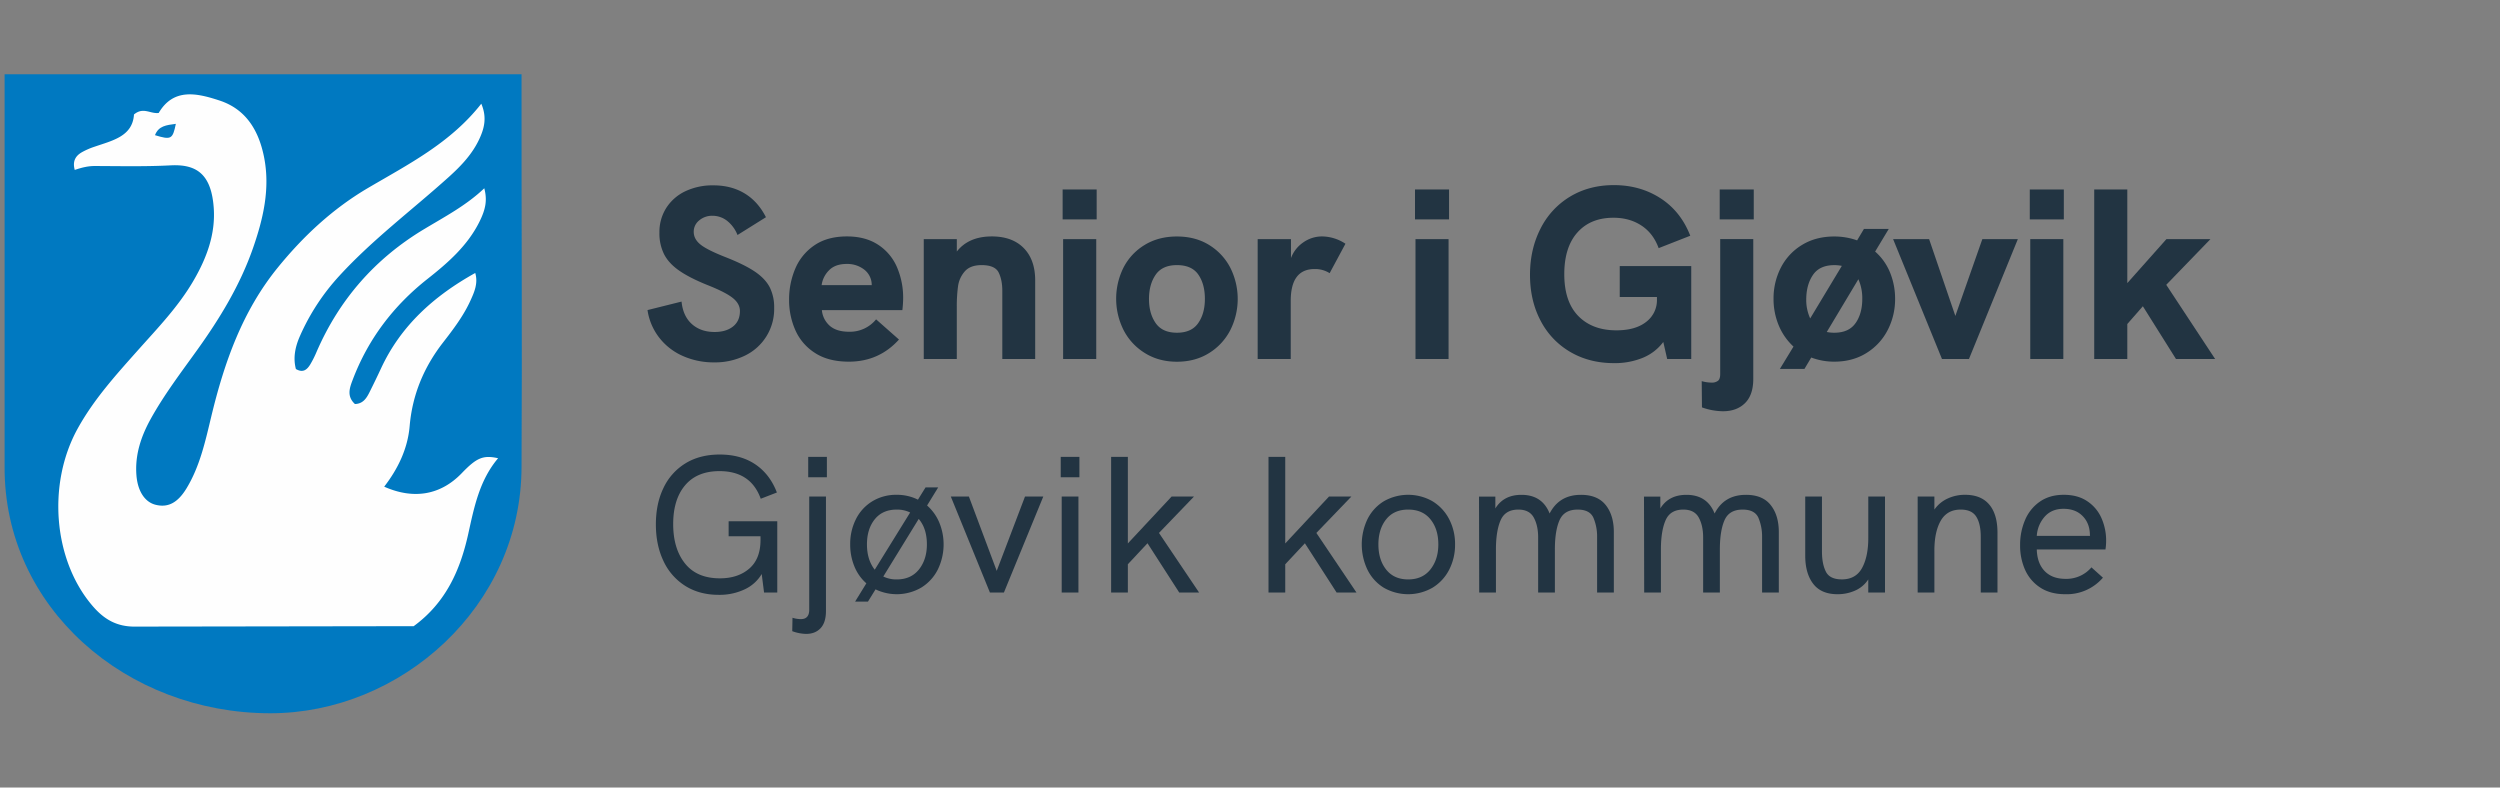
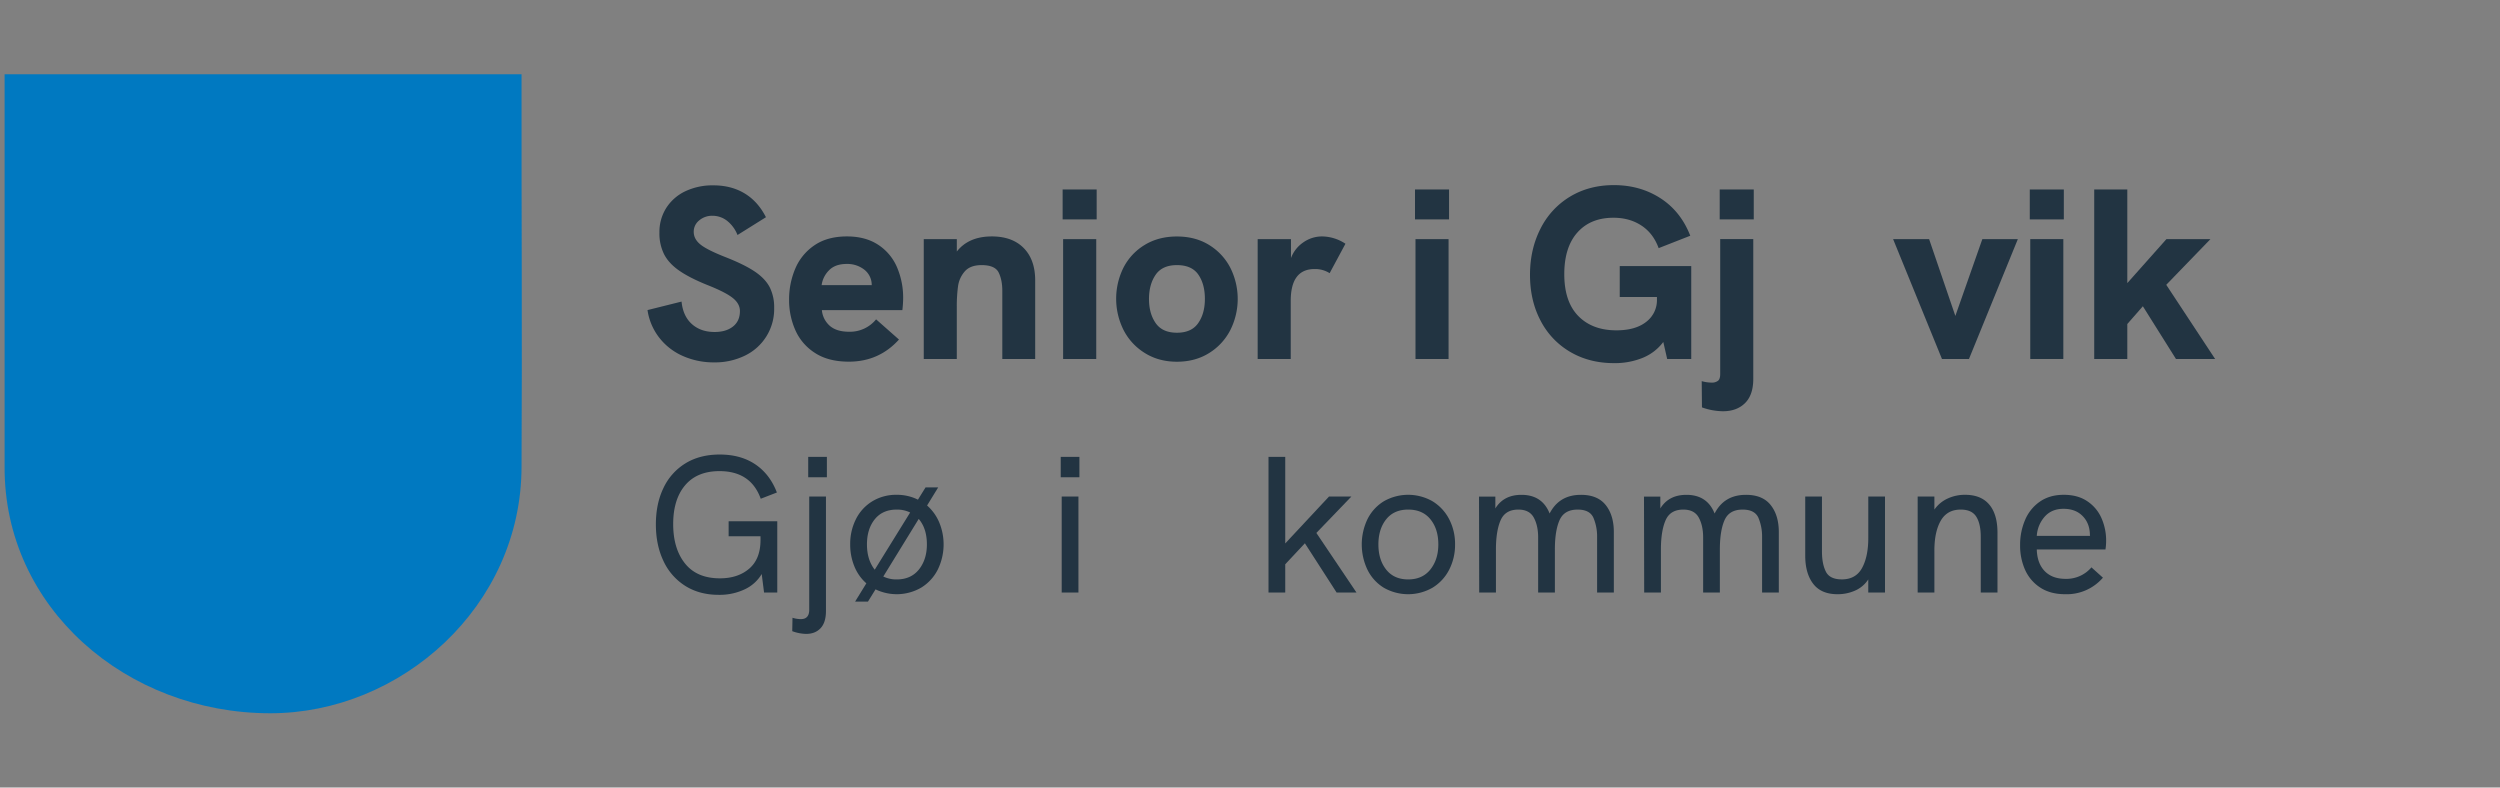
<svg xmlns="http://www.w3.org/2000/svg" viewBox="0 0 2000 630">
  <rect x="0" y="0" width="2000" height="630" fill="#808080" stroke="none" />
  <defs>
    <style>.cls-1{fill:#0079c1;}.cls-2{fill:#fefefe;}.cls-3{fill:#057bc2;}.cls-4{fill:#223442;}</style>
  </defs>
  <title>Nettsidelogo SVG</title>
  <g id="Hovedlogo">
    <path class="cls-1" d="M3.68,59.39v314C3.13,486,101,570.61,216.29,570.61c104.32,0,200.94-85.39,200.94-197.42.55-102.06-.11-205.2,0-308.21V59.39H3.68" />
-     <path class="cls-2" d="M108.53,501.28c-15.08.25-25.17-5.83-34.14-16.15C42.73,448.67,37.55,387.5,62.06,343c12.89-23.42,30.64-43,48.26-62.79C126.29,262.28,143,245,155.1,224c10.33-17.83,17.38-36.86,15.89-57.72-1.92-26.84-13.59-35.07-34.45-34-20.22,1.07-40.54.59-60.81.53-5.36,0-10.42,1.24-15.93,3.14-1.94-7.05.67-11.25,5.66-14.14a57.9,57.9,0,0,1,10.17-4.44c14.51-5,30.42-8.29,31.56-25.79,7.52-6.23,12.9-.36,19.77-1.21,11.84-20.13,30.52-15.9,48.52-10,21.48,7,31.57,24.24,35.77,45.33,5,25.21-.64,49.28-8.88,72.9-10.31,29.53-26.38,55.94-44.51,81.23-13,18.14-26.57,35.91-37.4,55.51-7.72,14-12.61,28.75-11.3,45,1,12.48,6.62,21.19,15.09,23.42,10,2.62,18-1.4,25.21-13.48,10.58-17.63,14.86-37.54,19.59-57.18,10.35-43,24.77-84.06,53.09-118.93,20.49-25.23,44-47.13,72.16-63.72,32.3-19,66.08-36,90.74-67.48,4.62,10.9,2.42,19.48-1.35,27.76-5.58,12.28-14.67,21.87-24.58,30.8-29.17,26.29-60.77,49.88-87.46,78.95A175.56,175.56,0,0,0,239.88,269c-3.72,8.5-5.53,17.2-3.17,26.2,5.75,3.41,9,.46,11.53-3.72a80.52,80.52,0,0,0,5-9.95q27.25-62.9,86-98.18c16.58-10,33.79-19,48.19-32.74,2.37,9.17,1.38,16.27-3.94,26.92-9.49,19-25,32.61-41.33,45.49-27.21,21.41-47.55,48.1-59.92,80.59-2.47,6.48-5.12,13.3,1.7,19.61,6.34-.14,9.23-4.54,11.65-9.4,3.13-6.28,6.21-12.58,9.16-18.95,15.9-34.4,42.57-58.17,75.44-76.49,2.46,8.32-.8,15.44-4,22.46C370.59,253,362.53,263.57,354.44,274c-15.38,19.81-24.56,41.78-26.72,66.91-1.55,18-9.24,34-20.36,48.43,23.77,10.56,45.28,6.6,62-10.76,11.94-12.41,17.1-14.66,29.12-12-14.9,17.62-19.12,39-23.84,60.36-6.38,28.89-17.79,55.06-43.69,74Z" />
-     <path class="cls-3" d="M140.67,99.07c-2.51,12.38-3.83,13-16.68,9.07C126.86,100.7,133,100.1,140.67,99.07Z" />
    <path class="cls-4" d="M546.22,284.76a48.55,48.55,0,0,1-18.87-14.69,47,47,0,0,1-9.34-22l27.23-6.81q1.17,11.67,8.27,18t18.19,6.33q9.15,0,14.69-4.38t5.55-12.36q0-5.84-5.65-10.4t-19.84-10.22q-14.6-5.84-23-11.67t-12.16-13.13A37.32,37.32,0,0,1,527.54,186,35.76,35.76,0,0,1,533,166.37a36.63,36.63,0,0,1,15.17-13.32,50.69,50.69,0,0,1,22.57-4.77q14.21,0,24.9,6.42t17.12,19.07L590,188a27,27,0,0,0-8.36-11.38,18.88,18.88,0,0,0-11.68-4,15.85,15.85,0,0,0-10.6,3.7,11.5,11.5,0,0,0-4.38,9.14q0,5.84,5.45,10.21t20.43,10.22q14.77,5.83,23,11.38t11.87,12.45a35.6,35.6,0,0,1,3.6,16.63A41.3,41.3,0,0,1,596,284.47a54.51,54.51,0,0,1-24.71,5.44A60.61,60.61,0,0,1,546.22,284.76Z" />
    <path class="cls-4" d="M721.89,248.09H657.5a18.9,18.9,0,0,0,6.42,12.64q5.45,4.66,15.37,4.67a27,27,0,0,0,21.59-9.92l18.29,16.15q-16,17.7-40.08,17.7-16.33,0-27-6.91a41.39,41.39,0,0,1-15.76-18.19,59.24,59.24,0,0,1-5.06-24.51,62.93,62.93,0,0,1,4.86-24.61,42.34,42.34,0,0,1,15.28-18.78q10.39-7.19,26.16-7.19,14.6,0,24.71,6.51a40.31,40.31,0,0,1,15.18,17.81,61.68,61.68,0,0,1,5.06,25.48A84.33,84.33,0,0,1,721.89,248.09Zm-24.51-20a15.52,15.52,0,0,0-5.93-12.36,22,22,0,0,0-14.11-4.57q-9.15,0-14.1,5.06a20.78,20.78,0,0,0-5.94,11.87Z" />
    <path class="cls-4" d="M819,198.47q9.15,9.34,9.15,25.88v62.84H801.85V232.72q0-8.76-2.92-14.69t-13.62-5.94q-9.13,0-13.52,5.06a22.6,22.6,0,0,0-5.35,11.77,118.82,118.82,0,0,0-1,16.64v41.63H739V191.28h26.46v9.92q9.53-12.06,28-12.06Q809.83,189.14,819,198.47Z" />
    <path class="cls-4" d="M850.1,151.59h27.23v23.93H850.1Zm.39,39.69H877v95.91H850.49Z" />
    <path class="cls-4" d="M915.86,282.42a46.39,46.39,0,0,1-17-18.38,55.83,55.83,0,0,1-.09-49.9A45.21,45.21,0,0,1,915.66,196q11.08-6.81,25.88-6.81T967.32,196a46.19,46.19,0,0,1,16.92,18.19,55.45,55.45,0,0,1,0,49.9,46.44,46.44,0,0,1-17,18.38q-11.09,6.91-25.68,6.91T915.86,282.42Zm42.7-23.93q5.36-7.68,5.35-19.35,0-11.87-5.25-19.46t-17.12-7.59q-11.68,0-17,7.69t-5.35,19.36q0,11.67,5.35,19.35t17,7.69Q953.21,266.18,958.56,258.49Z" />
    <path class="cls-4" d="M1076.36,195l-12.65,23.54a21.57,21.57,0,0,0-12.06-3.3q-19.07,0-19.06,25.48v46.5h-26.46V191.28h26.65v15.17a26.41,26.41,0,0,1,10-12.64,26,26,0,0,1,14.88-4.67A34.34,34.34,0,0,1,1076.36,195Z" />
    <path class="cls-4" d="M1132,151.59h27.24v23.93H1132Zm.39,39.69h26.46v95.91h-26.46Z" />
    <path class="cls-4" d="M1353,212.87v74.32h-19.26l-3.11-13.62a38.74,38.74,0,0,1-16.35,12.65,59,59,0,0,1-23.15,4.28q-19.65,0-34.92-8.95a61.7,61.7,0,0,1-23.73-25Q1224,240.5,1224,219.88q0-20.43,8.37-36.87A62.35,62.35,0,0,1,1256,157.33q15.29-9.24,35.12-9.24,21,0,37.26,10.5t23.83,30l-25.29,9.92q-4.29-11.85-13.81-18.09t-22.38-6.22q-18.29,0-28.79,11.77t-10.51,33.36q0,22,11.19,33.46t30.45,11.48q15.36,0,23.93-6.81a21.76,21.76,0,0,0,8.56-17.89v-1.95h-29.77V212.87Z" />
    <path class="cls-4" d="M1361.57,325.91l-.2-21a29.82,29.82,0,0,0,7.79,1.17,8,8,0,0,0,5.25-1.46q1.75-1.46,1.75-5.35v-108h26.46V303.14q0,12.84-6.62,19.36T1378.3,329A51.18,51.18,0,0,1,1361.57,325.91Zm14.2-174.32H1403v23.93h-27.24Z" />
-     <path class="cls-4" d="M1512,217.93a55.22,55.22,0,0,1,4.08,21.21,53.48,53.48,0,0,1-5.93,24.9,46.39,46.39,0,0,1-17,18.38q-11.08,6.91-25.68,6.91a51.77,51.77,0,0,1-18.48-3.31l-5.45,9.15h-19.65l10.9-17.9a48,48,0,0,1-11.87-17.12,54.74,54.74,0,0,1-4.09-21,54,54,0,0,1,5.84-25A45.23,45.23,0,0,1,1441.53,196q11.09-6.81,25.87-6.81a54.32,54.32,0,0,1,18.29,3.11l5.45-9.14H1511l-10.89,18.09A44.48,44.48,0,0,1,1512,217.93Zm-63.82,36.77,25.29-42a30.53,30.53,0,0,0-6-.59q-11.67,0-17,7.69T1445,239.14A35.5,35.5,0,0,0,1448.14,254.7Zm36.29,3.79q5.34-7.68,5.35-19.35a37.47,37.47,0,0,0-3.12-15.76l-25.29,42.22a29.53,29.53,0,0,0,6,.58Q1479.07,266.18,1484.43,258.49Z" />
    <path class="cls-4" d="M1514.48,191.28h28.8l21,61.47,21.6-61.47h28.4l-39.11,95.91h-21.59Z" />
    <path class="cls-4" d="M1623.82,151.59h27.24v23.93h-27.24Zm.39,39.69h26.46v95.91h-26.46Z" />
    <path class="cls-4" d="M1675.38,151.59h26.46v74.9l31.32-35.21h35.21L1733,227.85l39.1,59.34h-31.32L1714.29,245l-12.45,14.21v28h-26.46Z" />
    <path class="cls-4" d="M621.82,417v57H611.24l-1.87-14.78a31,31,0,0,1-13.7,12.29,47,47,0,0,1-20.7,4.36q-15.4,0-26.77-7.16a46.63,46.63,0,0,1-17.43-19.92Q524.7,436,524.7,419.5t6-28.95a45.94,45.94,0,0,1,17.51-19.77q11.52-7.15,27.55-7.16,16.82,0,28.48,7.86T621.51,394l-12.92,5q-7.94-22.09-33-22.1-17.9,0-27.47,11.29t-9.57,31.05q0,19.76,9.5,31.59t27.86,11.83q14.48,0,23.5-7.78t9-23V429H582.91V417Z" />
    <path class="cls-4" d="M633.8,504.94,634,494.2a21.86,21.86,0,0,0,6.69,1.09q6.69,0,6.69-7.47V397.24h13.39v91.52q0,9.18-4.28,13.77t-11.6,4.59A33.84,33.84,0,0,1,633.8,504.94Zm12.77-139.45h14.94v16.34H646.57Z" />
    <path class="cls-4" d="M751.39,417.94a45.87,45.87,0,0,1-1.17,37.74A35.77,35.77,0,0,1,737,470.08a39,39,0,0,1-36.57,1.4l-6.07,9.81H684.08l9-14.63a35.94,35.94,0,0,1-9.57-13.54,45.62,45.62,0,0,1-3.35-17.59,43.91,43.91,0,0,1,4.6-20.24,35,35,0,0,1,13.07-14.24,36.56,36.56,0,0,1,19.53-5.21,37.48,37.48,0,0,1,17,3.89l6.07-9.8h10.11l-8.87,14.47A37.45,37.45,0,0,1,751.39,417.94Zm-51.6,37.82L728.12,410a23.77,23.77,0,0,0-10.74-2.33q-11.36,0-17.59,7.78t-6.22,20.08Q693.57,447.83,699.79,455.76Zm35.34-.15q6.38-8,6.38-20.08,0-12.76-6.54-20.39l-28.33,46.07a23.67,23.67,0,0,0,10.74,2.33Q728.75,463.54,735.13,455.61Z" />
-     <path class="cls-4" d="M760.65,397.24h14.47l22.26,59.46L820,397.24h14.63L803.14,474H791.93Z" />
    <path class="cls-4" d="M848.58,365.49h14.95v16.34H848.58Zm.78,31.75h13.39V474H849.36Z" />
-     <path class="cls-4" d="M888.9,365.49h13.38v69.26l35-37.51h17.9l-28,29.11L959.25,474H943.37L918,434.59,902.28,451.4V474H888.9Z" />
    <path class="cls-4" d="M1014.81,365.49h13.38v69.26l35-37.51h17.9l-28,29.11L1085.16,474h-15.88l-25.37-39.38-15.72,16.81V474h-13.38Z" />
    <path class="cls-4" d="M1107,470.16A34.93,34.93,0,0,1,1094,455.84a47.07,47.07,0,0,1,0-40.55A35.09,35.09,0,0,1,1107,401.05a39.23,39.23,0,0,1,39.07,0,36.25,36.25,0,0,1,13.23,14.24,42.89,42.89,0,0,1,4.75,20.24,43.52,43.52,0,0,1-4.67,20.15,35.9,35.9,0,0,1-13.23,14.4,39.12,39.12,0,0,1-39.15.08Zm37.28-14.55q6.38-8,6.38-20.08,0-12.3-6.3-20.08t-17.82-7.78q-11.37,0-17.59,7.78t-6.23,20.08q0,12.3,6.23,20.15t17.59,7.86Q1137.92,463.54,1144.3,455.61Z" />
    <path class="cls-4" d="M1284.53,404q6.54,8.17,6.54,21.71V474h-13.39V429.61a38.26,38.26,0,0,0-2.88-15.25q-2.88-6.69-12.68-6.69-10.74,0-14.48,8.48t-3.73,23.42V474h-13.39V429.92q0-9.48-3.5-15.87t-12.37-6.38q-10.43,0-14.16,8.56t-3.74,23.34V474h-13.39l-.15-76.73h13.07v9.49q6.69-10.89,20.86-10.89,16.65,0,22.57,14.94,7.62-14.94,25-14.94Q1278,395.84,1284.53,404Z" />
    <path class="cls-4" d="M1416.51,404q6.54,8.17,6.54,21.71V474h-13.38V429.61a38.44,38.44,0,0,0-2.88-15.25q-2.89-6.69-12.69-6.69-10.74,0-14.47,8.48t-3.74,23.42V474h-13.38V429.92q0-9.48-3.51-15.87t-12.37-6.38q-10.43,0-14.16,8.56t-3.74,23.34V474h-13.38l-.16-76.73h13.07v9.49q6.71-10.89,20.86-10.89,16.65,0,22.57,14.94,7.62-14.94,25.06-14.94Q1410,395.84,1416.51,404Z" />
    <path class="cls-4" d="M1508,397.24V474h-13.39V463.54a24,24,0,0,1-10.42,8.88,34,34,0,0,1-14.17,2.95q-13.07,0-19.45-8.32t-6.38-22.49V397.24h13.38v44.05q0,9.79,3.11,16t12.77,6.22q11.2,0,16.18-9.1t5-23.89V397.24Z" />
    <path class="cls-4" d="M1591.37,403.62q6.62,7.78,6.62,22.57V474H1584.6V429.46q0-10.43-3.58-16.11t-12.45-5.68q-10.89,0-16,8.95t-5.06,24.2V474h-13.38V397.24h13.38v10.43a26.12,26.12,0,0,1,10.35-8.72,32.44,32.44,0,0,1,14.24-3.11Q1584.77,395.84,1591.37,403.62Z" />
    <path class="cls-4" d="M1684.37,439.57h-54.94q.3,11.06,6.3,17.28t16.58,6.23a26.28,26.28,0,0,0,20.85-9.19l9.18,8.25a38.16,38.16,0,0,1-30.19,13.23q-11.84,0-19.92-5.29a32.9,32.9,0,0,1-12.14-14.16,47.48,47.48,0,0,1-4-19.93,50,50,0,0,1,4-20.07,33.63,33.63,0,0,1,11.83-14.63q7.86-5.44,19.07-5.45t18.83,5.14a31.34,31.34,0,0,1,11.36,13.54,44.31,44.31,0,0,1,3.73,18.21A46.39,46.39,0,0,1,1684.37,439.57Zm-12.3-10.89a4,4,0,0,1-.15-1.4q-.32-9-6-14.63t-15.17-5.6q-9.35,0-14.94,6.22a25.49,25.49,0,0,0-6.38,15.41Z" />
  </g>
</svg>